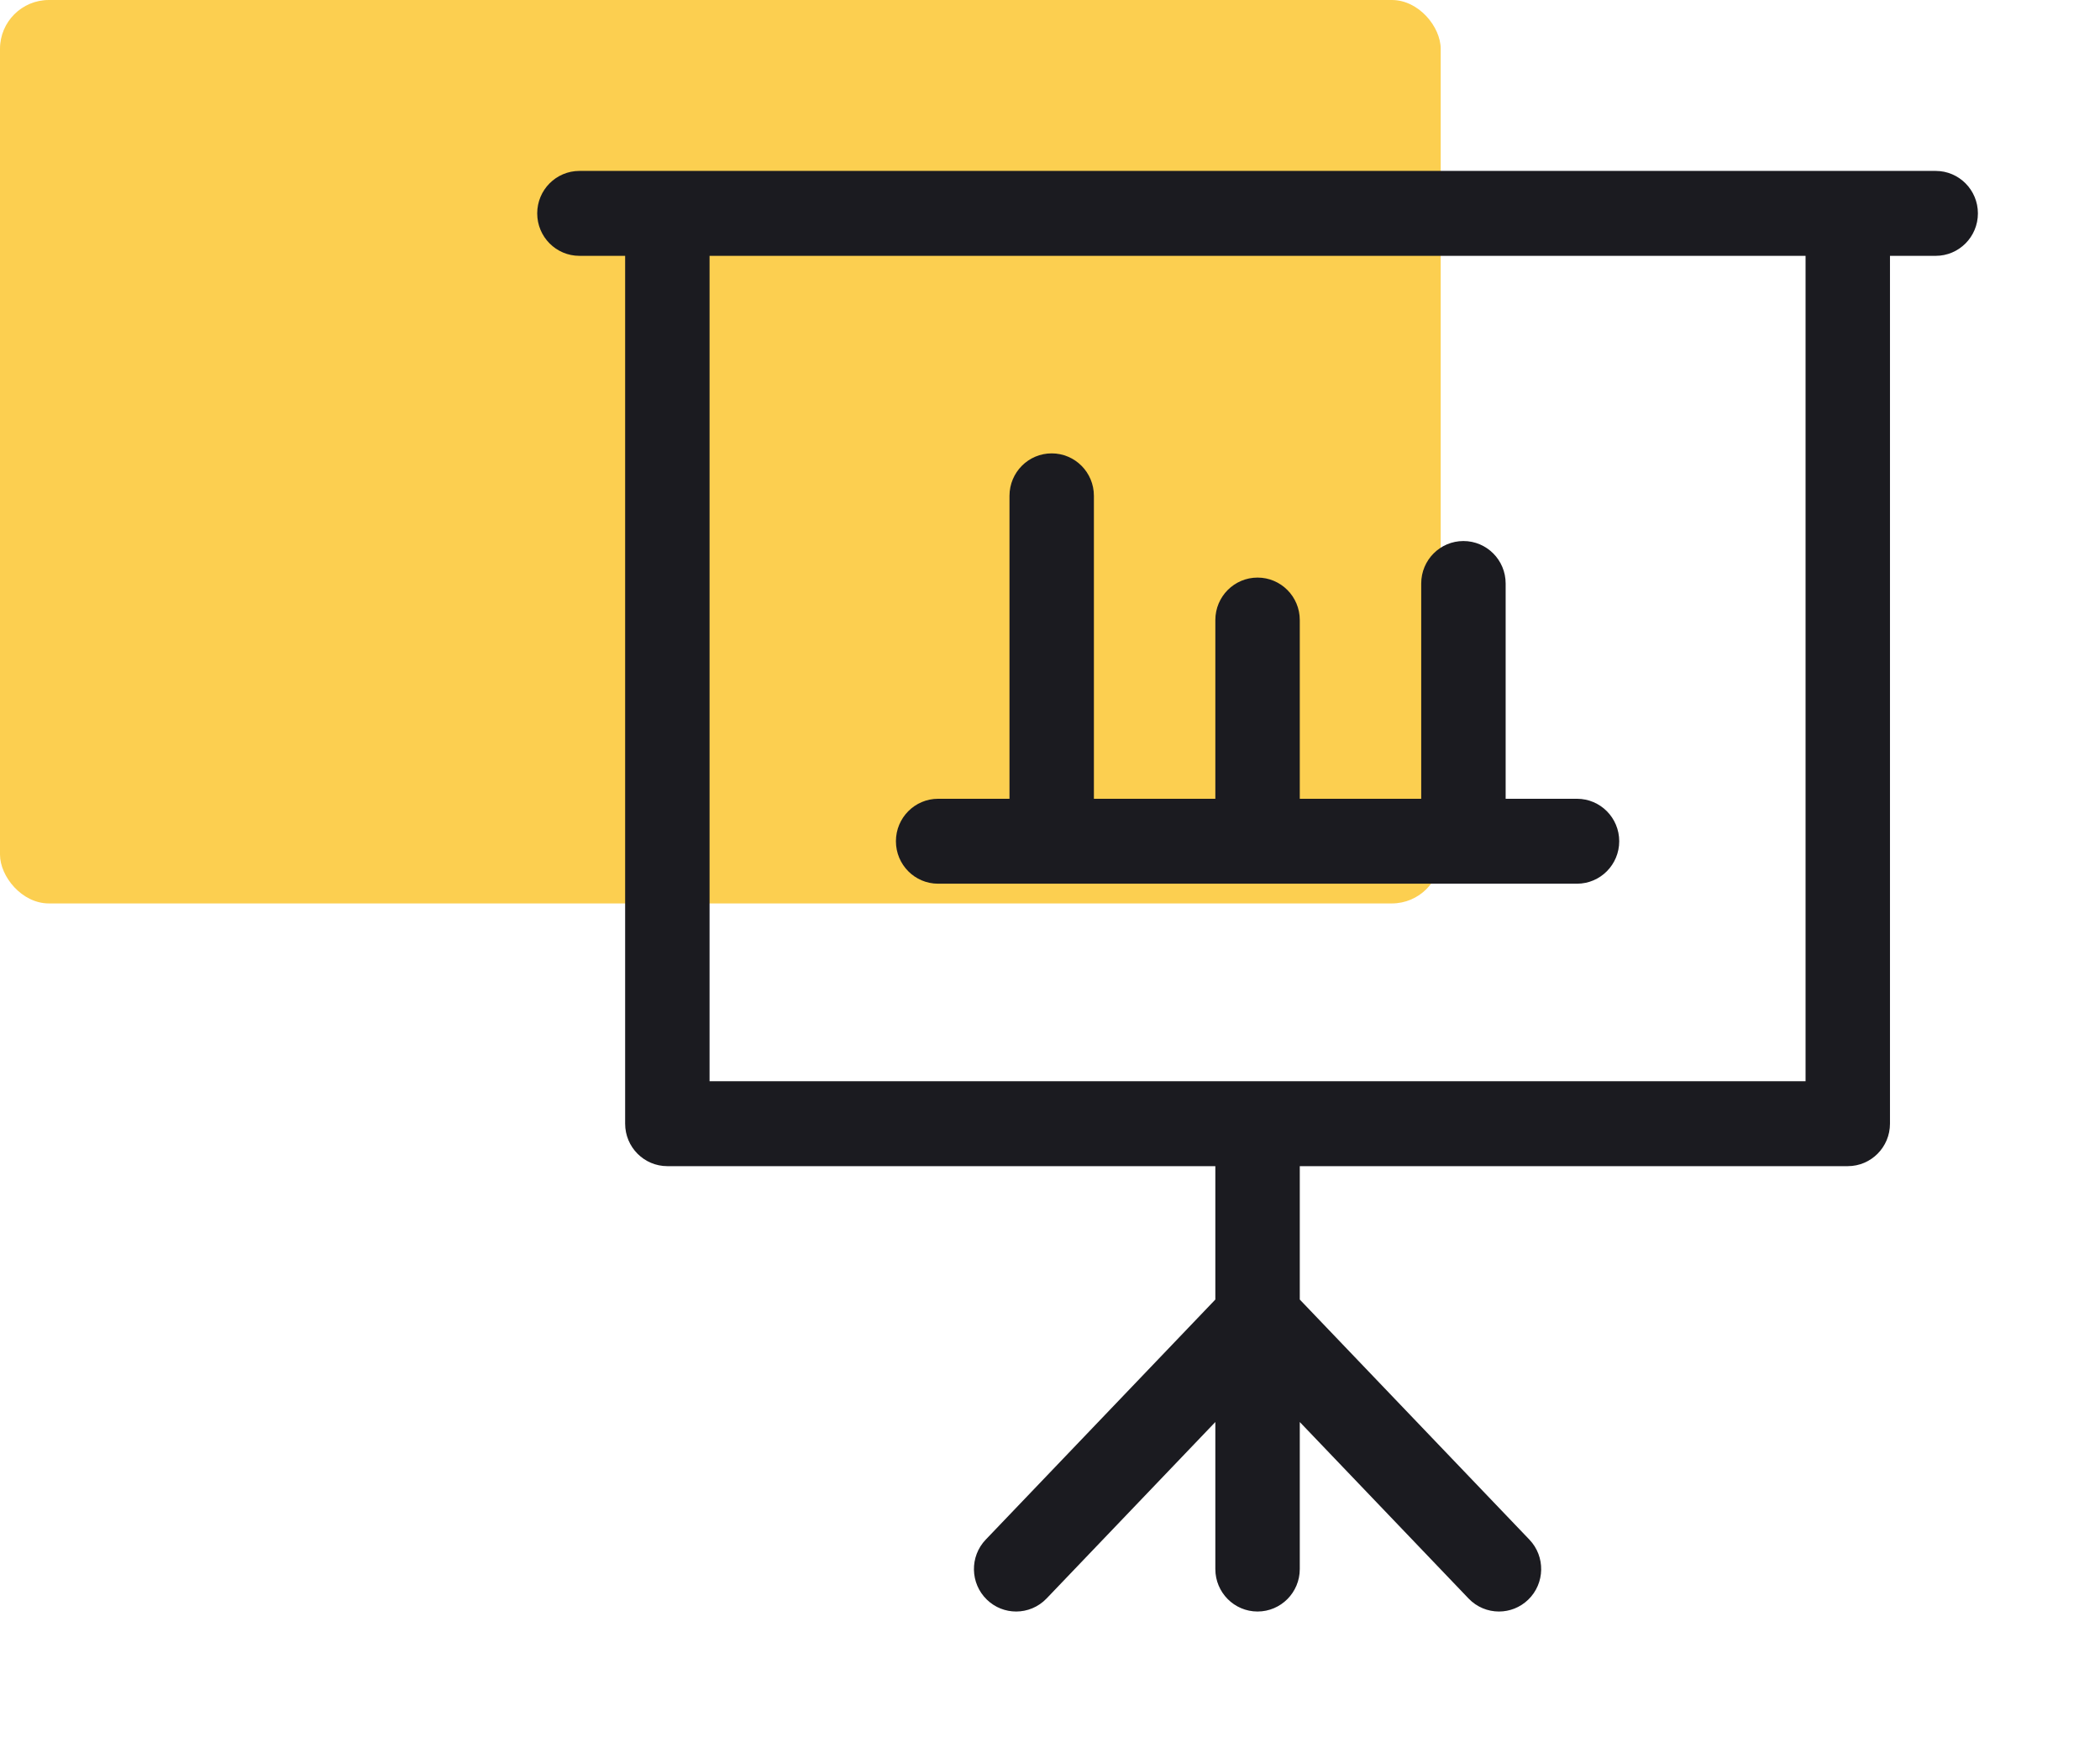
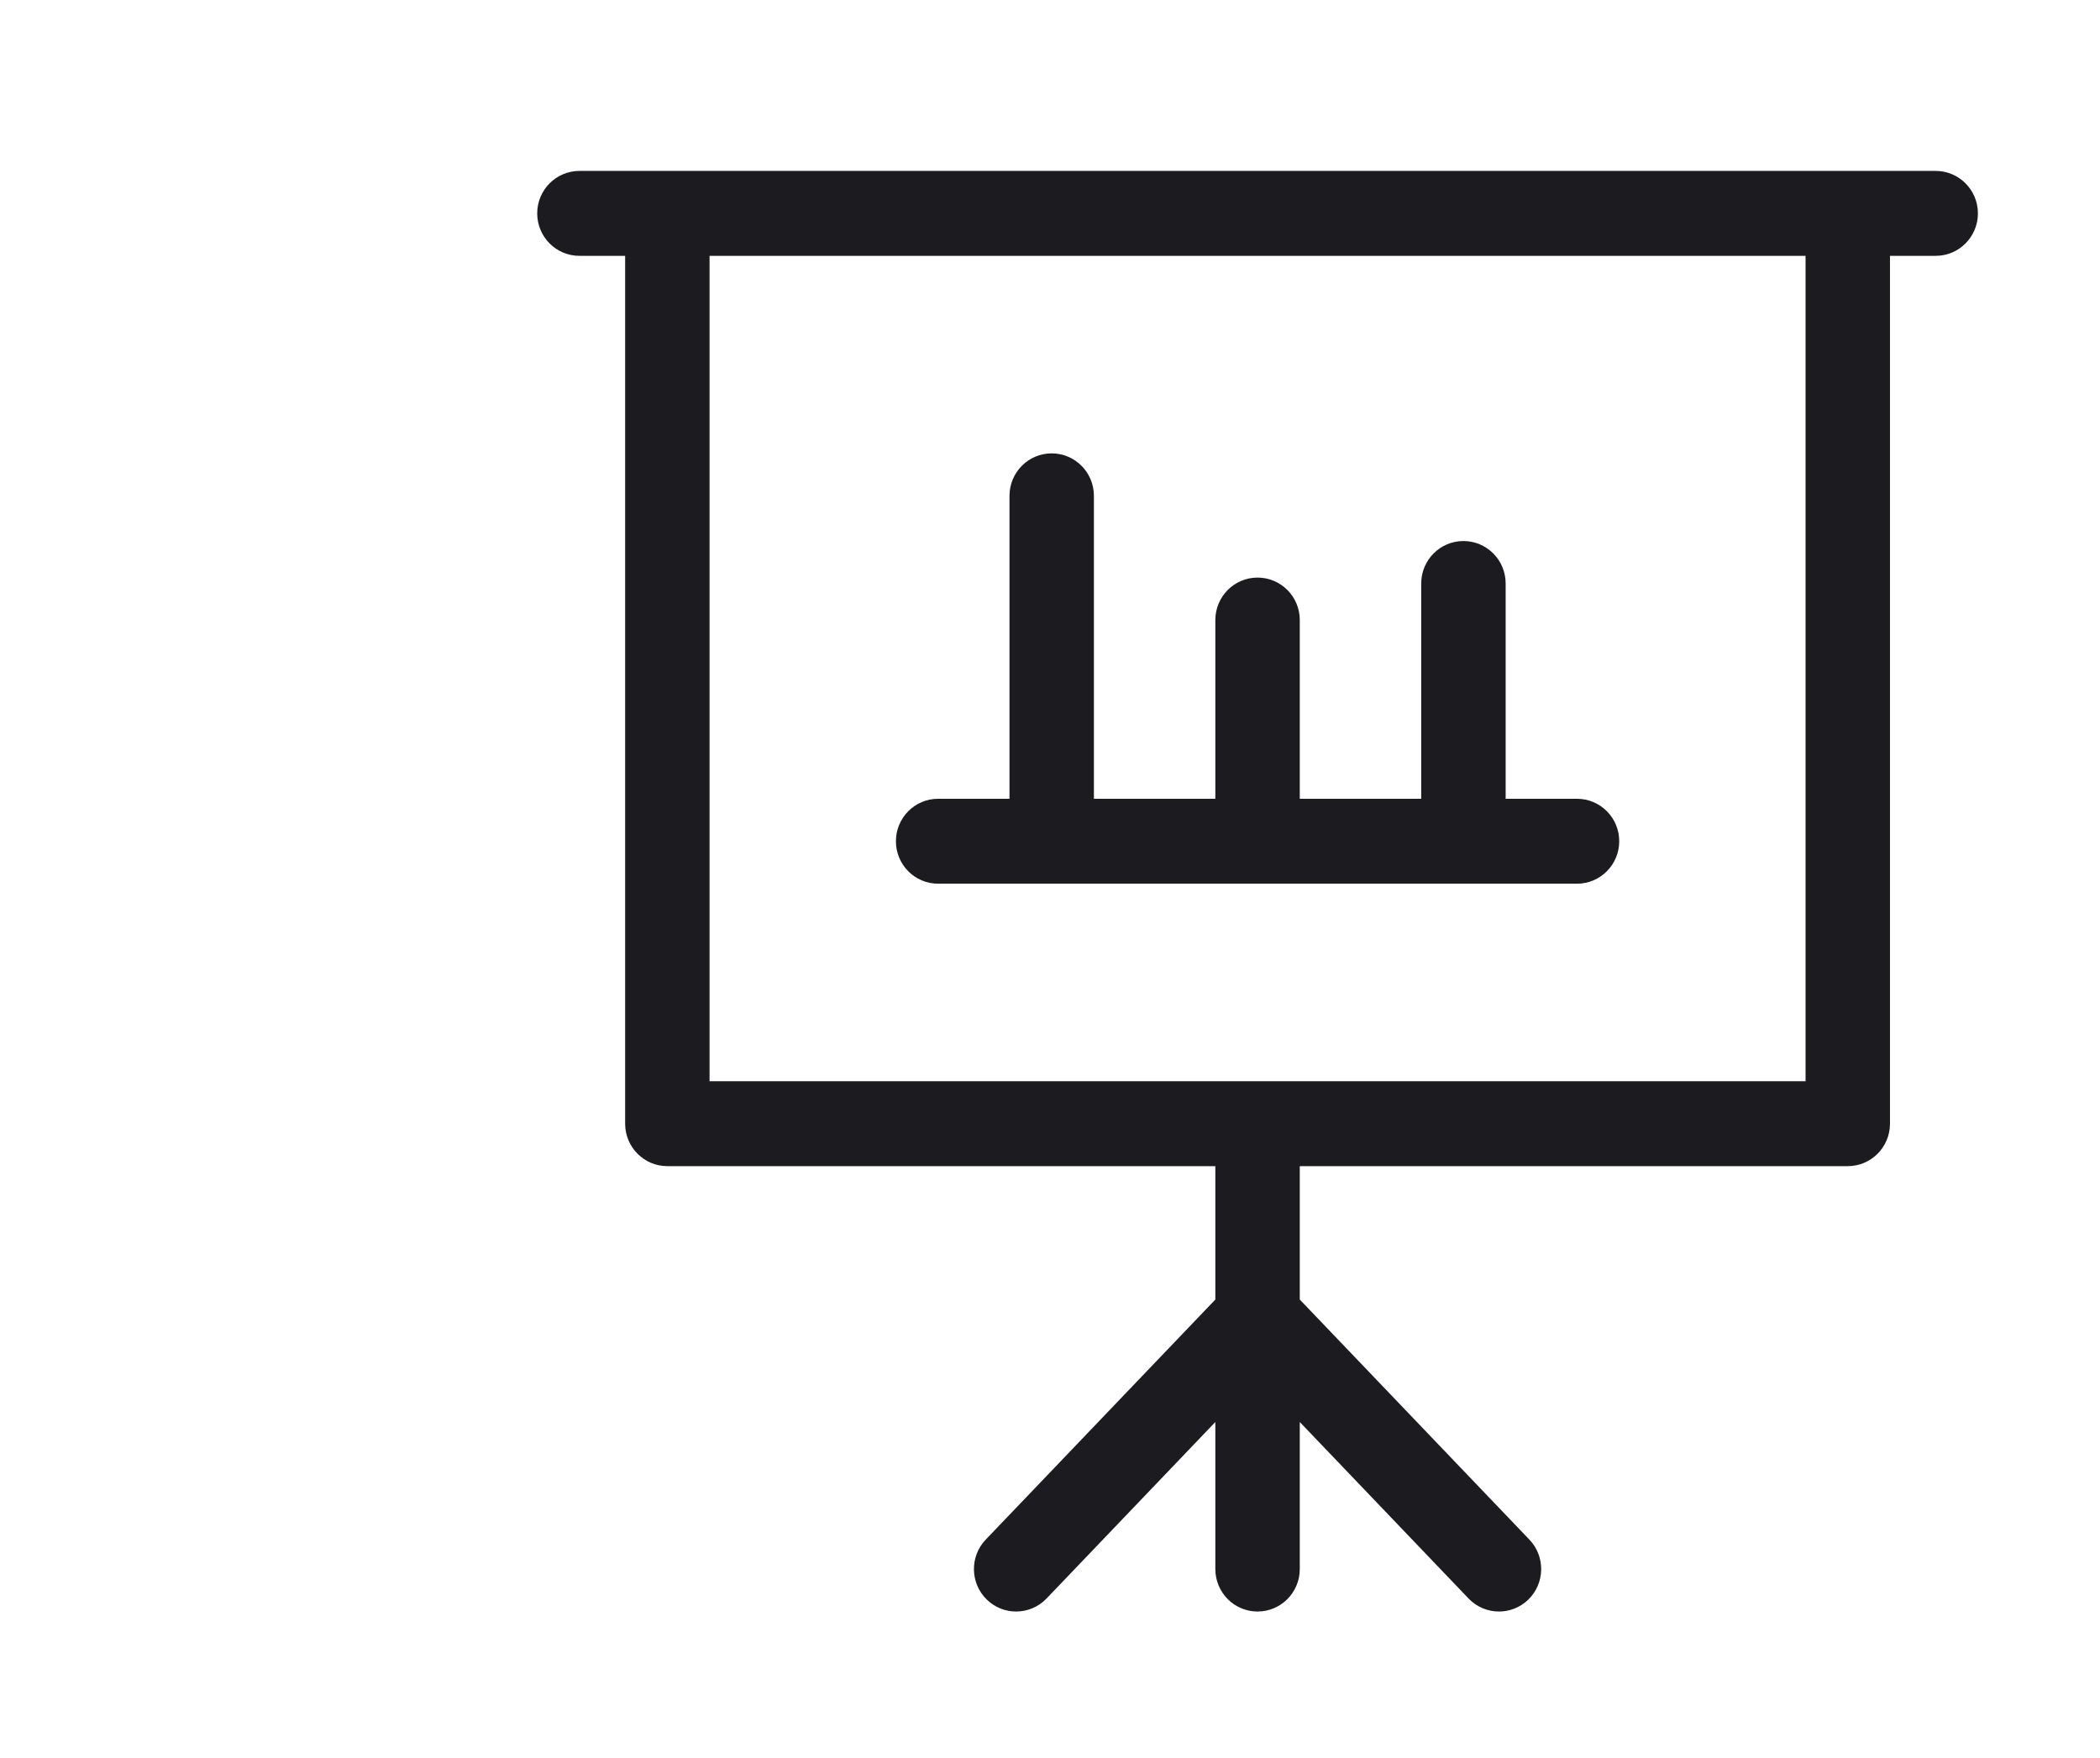
<svg xmlns="http://www.w3.org/2000/svg" width="86px" height="72px" viewBox="0 0 86 72" version="1.1">
  <title>Ico/Present/black</title>
  <g id="Page-1" stroke="none" stroke-width="1" fill="none" fill-rule="evenodd">
    <g id="Podstrona_Insurance" transform="translate(-1142, -1298)">
      <g id="02_Infografika" transform="translate(0, 902)">
        <g id="Ikony" transform="translate(1044.5, 396)">
          <g id="Analysis" transform="translate(18, 0)">
            <g id="Ico/Present/black" transform="translate(79.5, 0)">
              <g id="Ikony/Prezentacje/05" transform="translate(86, 20)" />
              <g id="Ico/Present-Copy">
-                 <rect id="Rectangle" fill="#FCCB3F" opacity="0.907" x="0" y="0" width="59" height="37" rx="2" />
                <path d="M79.271,7 C80.226,7 81,7.779 81,8.739 C81,9.7 80.226,10.478 79.271,10.478 L77.399,10.478 L77.399,46.021 C77.399,46.981 76.625,47.76 75.671,47.76 L53.229,47.76 L53.229,53.223 L62.632,63.055 C63.294,63.747 63.273,64.848 62.585,65.514 C62.249,65.839 61.818,66 61.386,66 C60.933,66 60.48,65.822 60.141,65.467 L53.229,58.239 L53.229,64.261 C53.229,65.221 52.455,66 51.5,66 C50.545,66 49.771,65.221 49.771,64.261 L49.771,58.239 L42.859,65.467 C42.52,65.821 42.067,66 41.613,66 C41.182,66 40.75,65.839 40.415,65.514 C39.727,64.848 39.706,63.747 40.368,63.055 L49.771,53.223 L49.771,47.76 L27.329,47.76 C26.375,47.76 25.601,46.981 25.601,46.021 L25.601,10.478 L23.729,10.478 C22.774,10.478 22,9.7 22,8.739 C22,7.779 22.774,7 23.729,7 Z M73.942,10.478 L29.058,10.478 L29.058,44.281 L73.942,44.281 L73.942,10.478 Z M43.069,18.568 C44.024,18.568 44.798,19.346 44.798,20.307 L44.798,32.714 L49.771,32.714 L49.771,25.394 C49.771,24.434 50.545,23.655 51.5,23.655 C52.455,23.655 53.229,24.434 53.229,25.394 L53.229,32.714 L58.202,32.714 L58.202,23.897 C58.202,22.936 58.976,22.158 59.931,22.158 C60.886,22.158 61.66,22.936 61.66,23.897 L61.66,32.714 L64.582,32.714 C65.537,32.714 66.311,33.492 66.311,34.453 C66.311,35.413 65.537,36.192 64.582,36.192 L38.418,36.192 C37.463,36.192 36.69,35.414 36.69,34.453 C36.69,33.493 37.463,32.714 38.418,32.714 L41.341,32.714 L41.341,20.307 C41.341,19.346 42.115,18.568 43.069,18.568 Z" id="Ico_present" fill="#1B1B20" fill-rule="nonzero" />
              </g>
            </g>
          </g>
        </g>
      </g>
    </g>
  </g>
</svg>